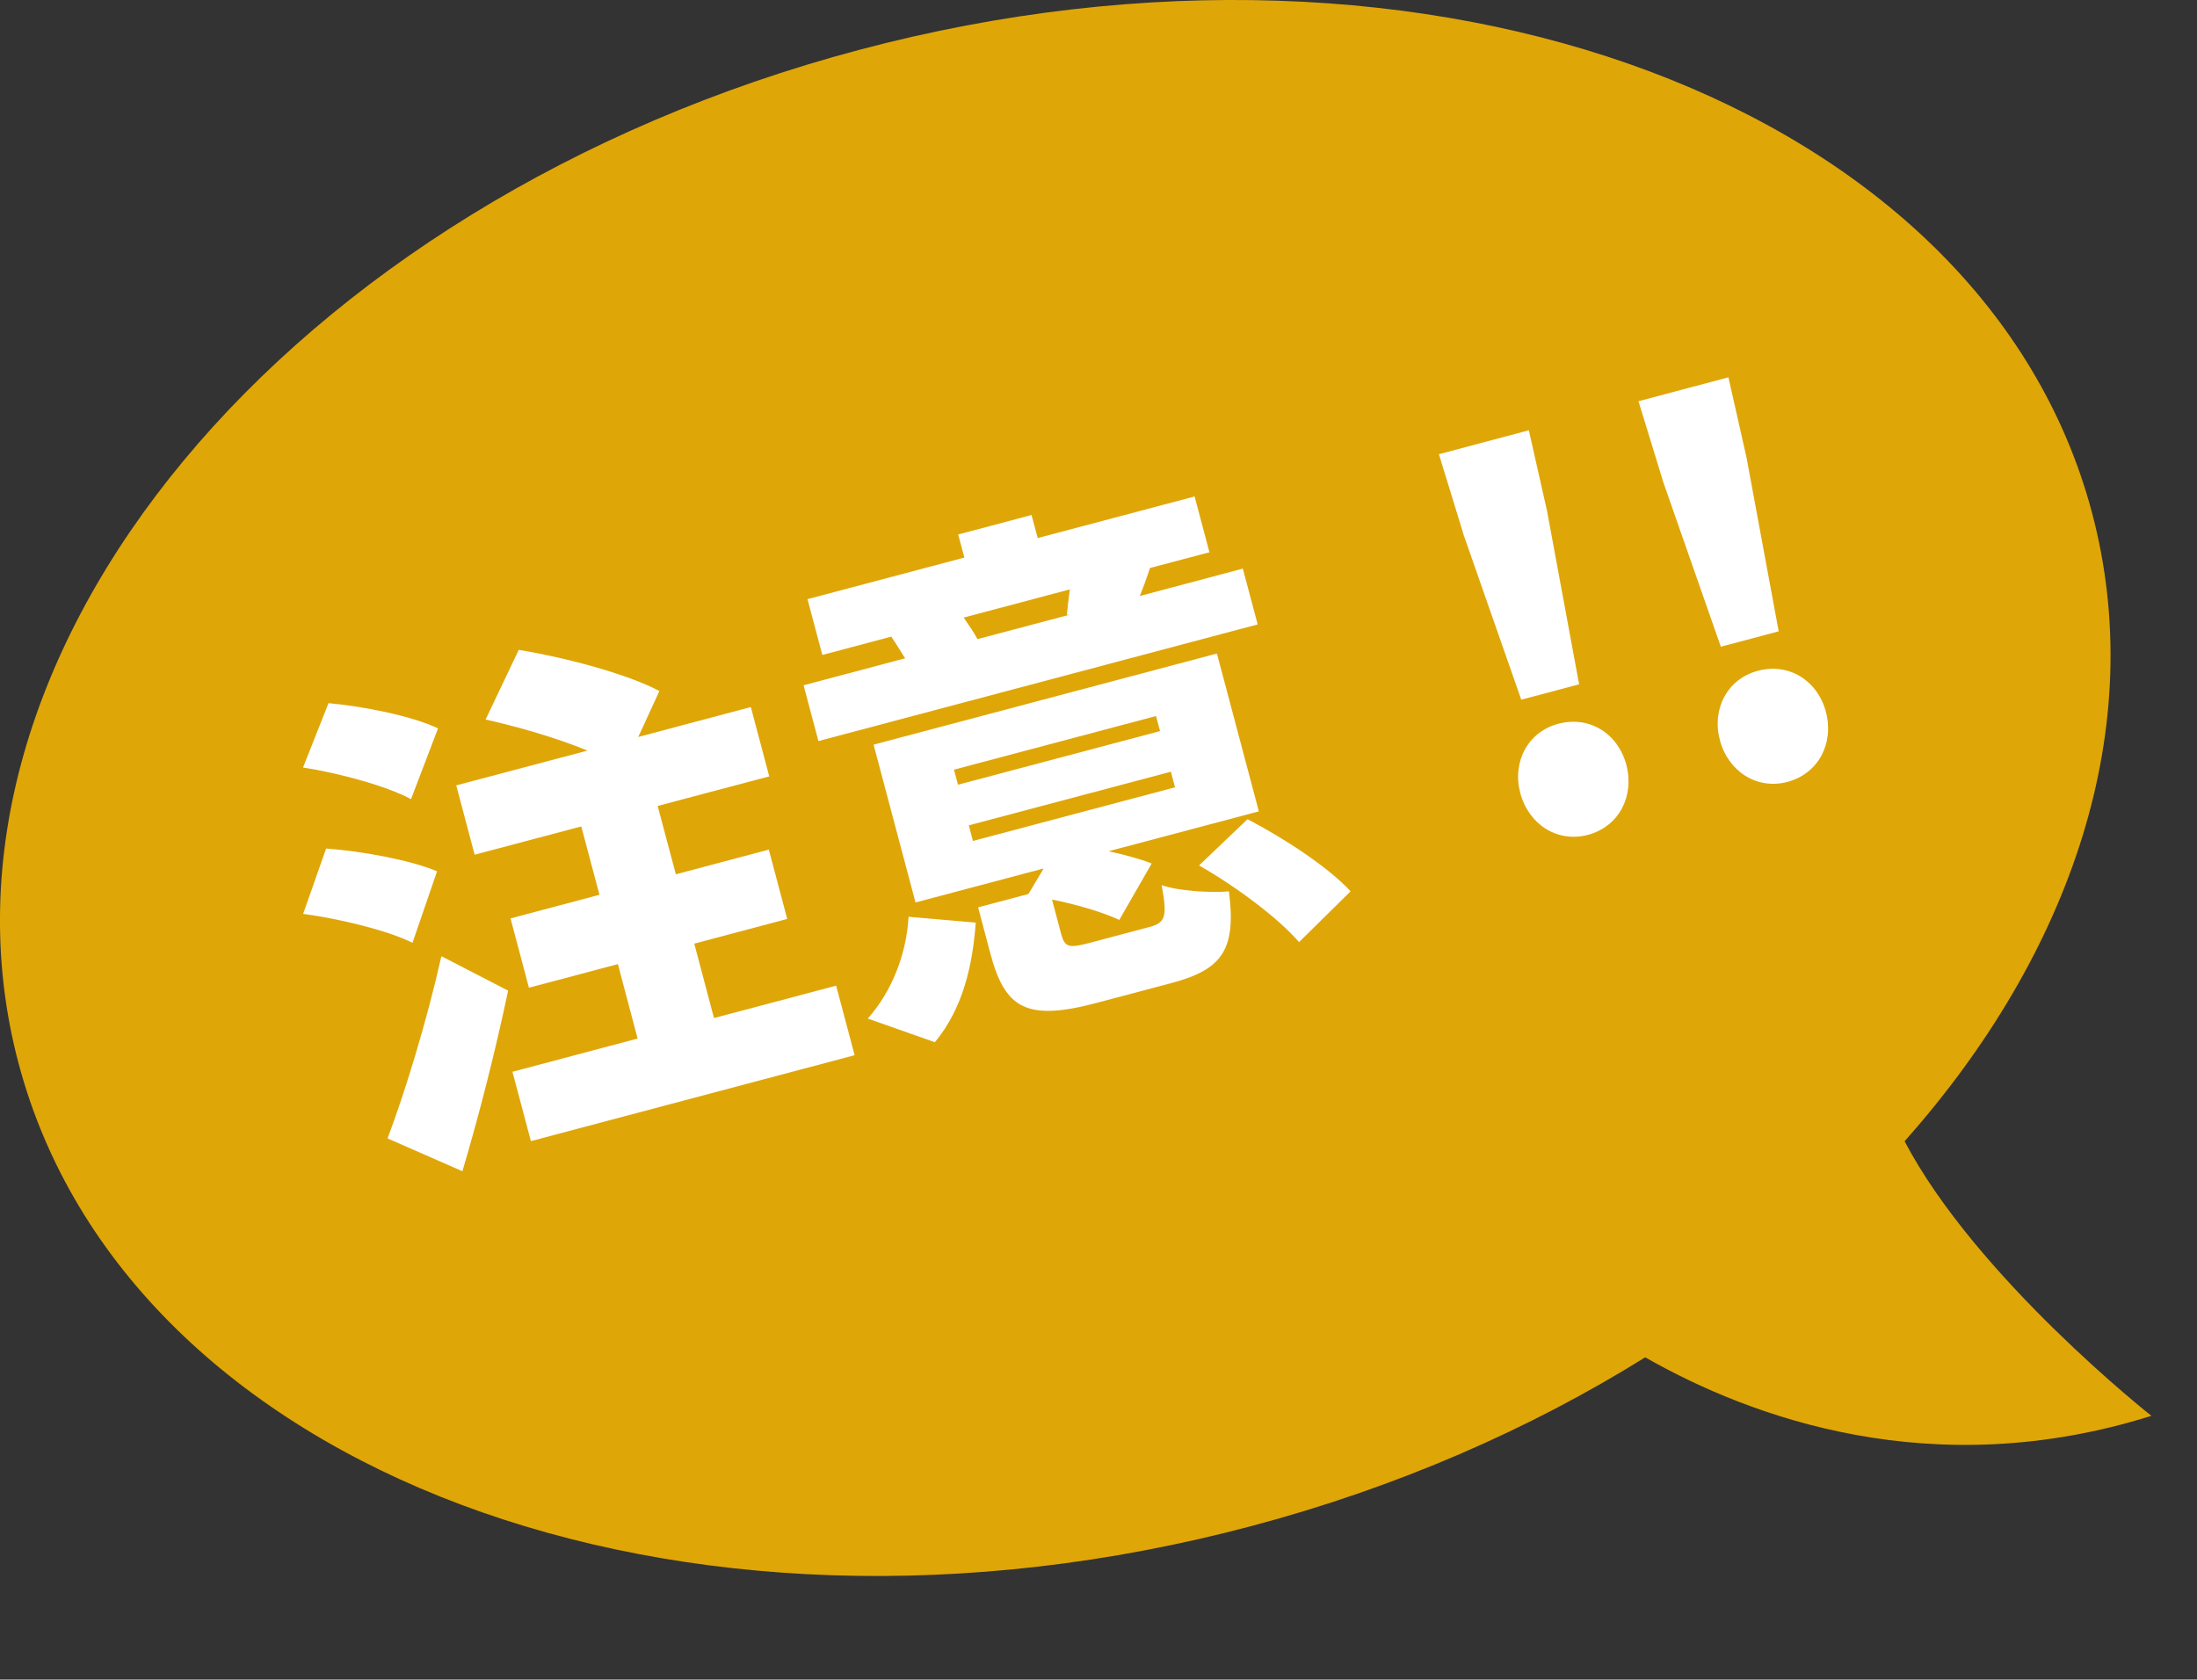
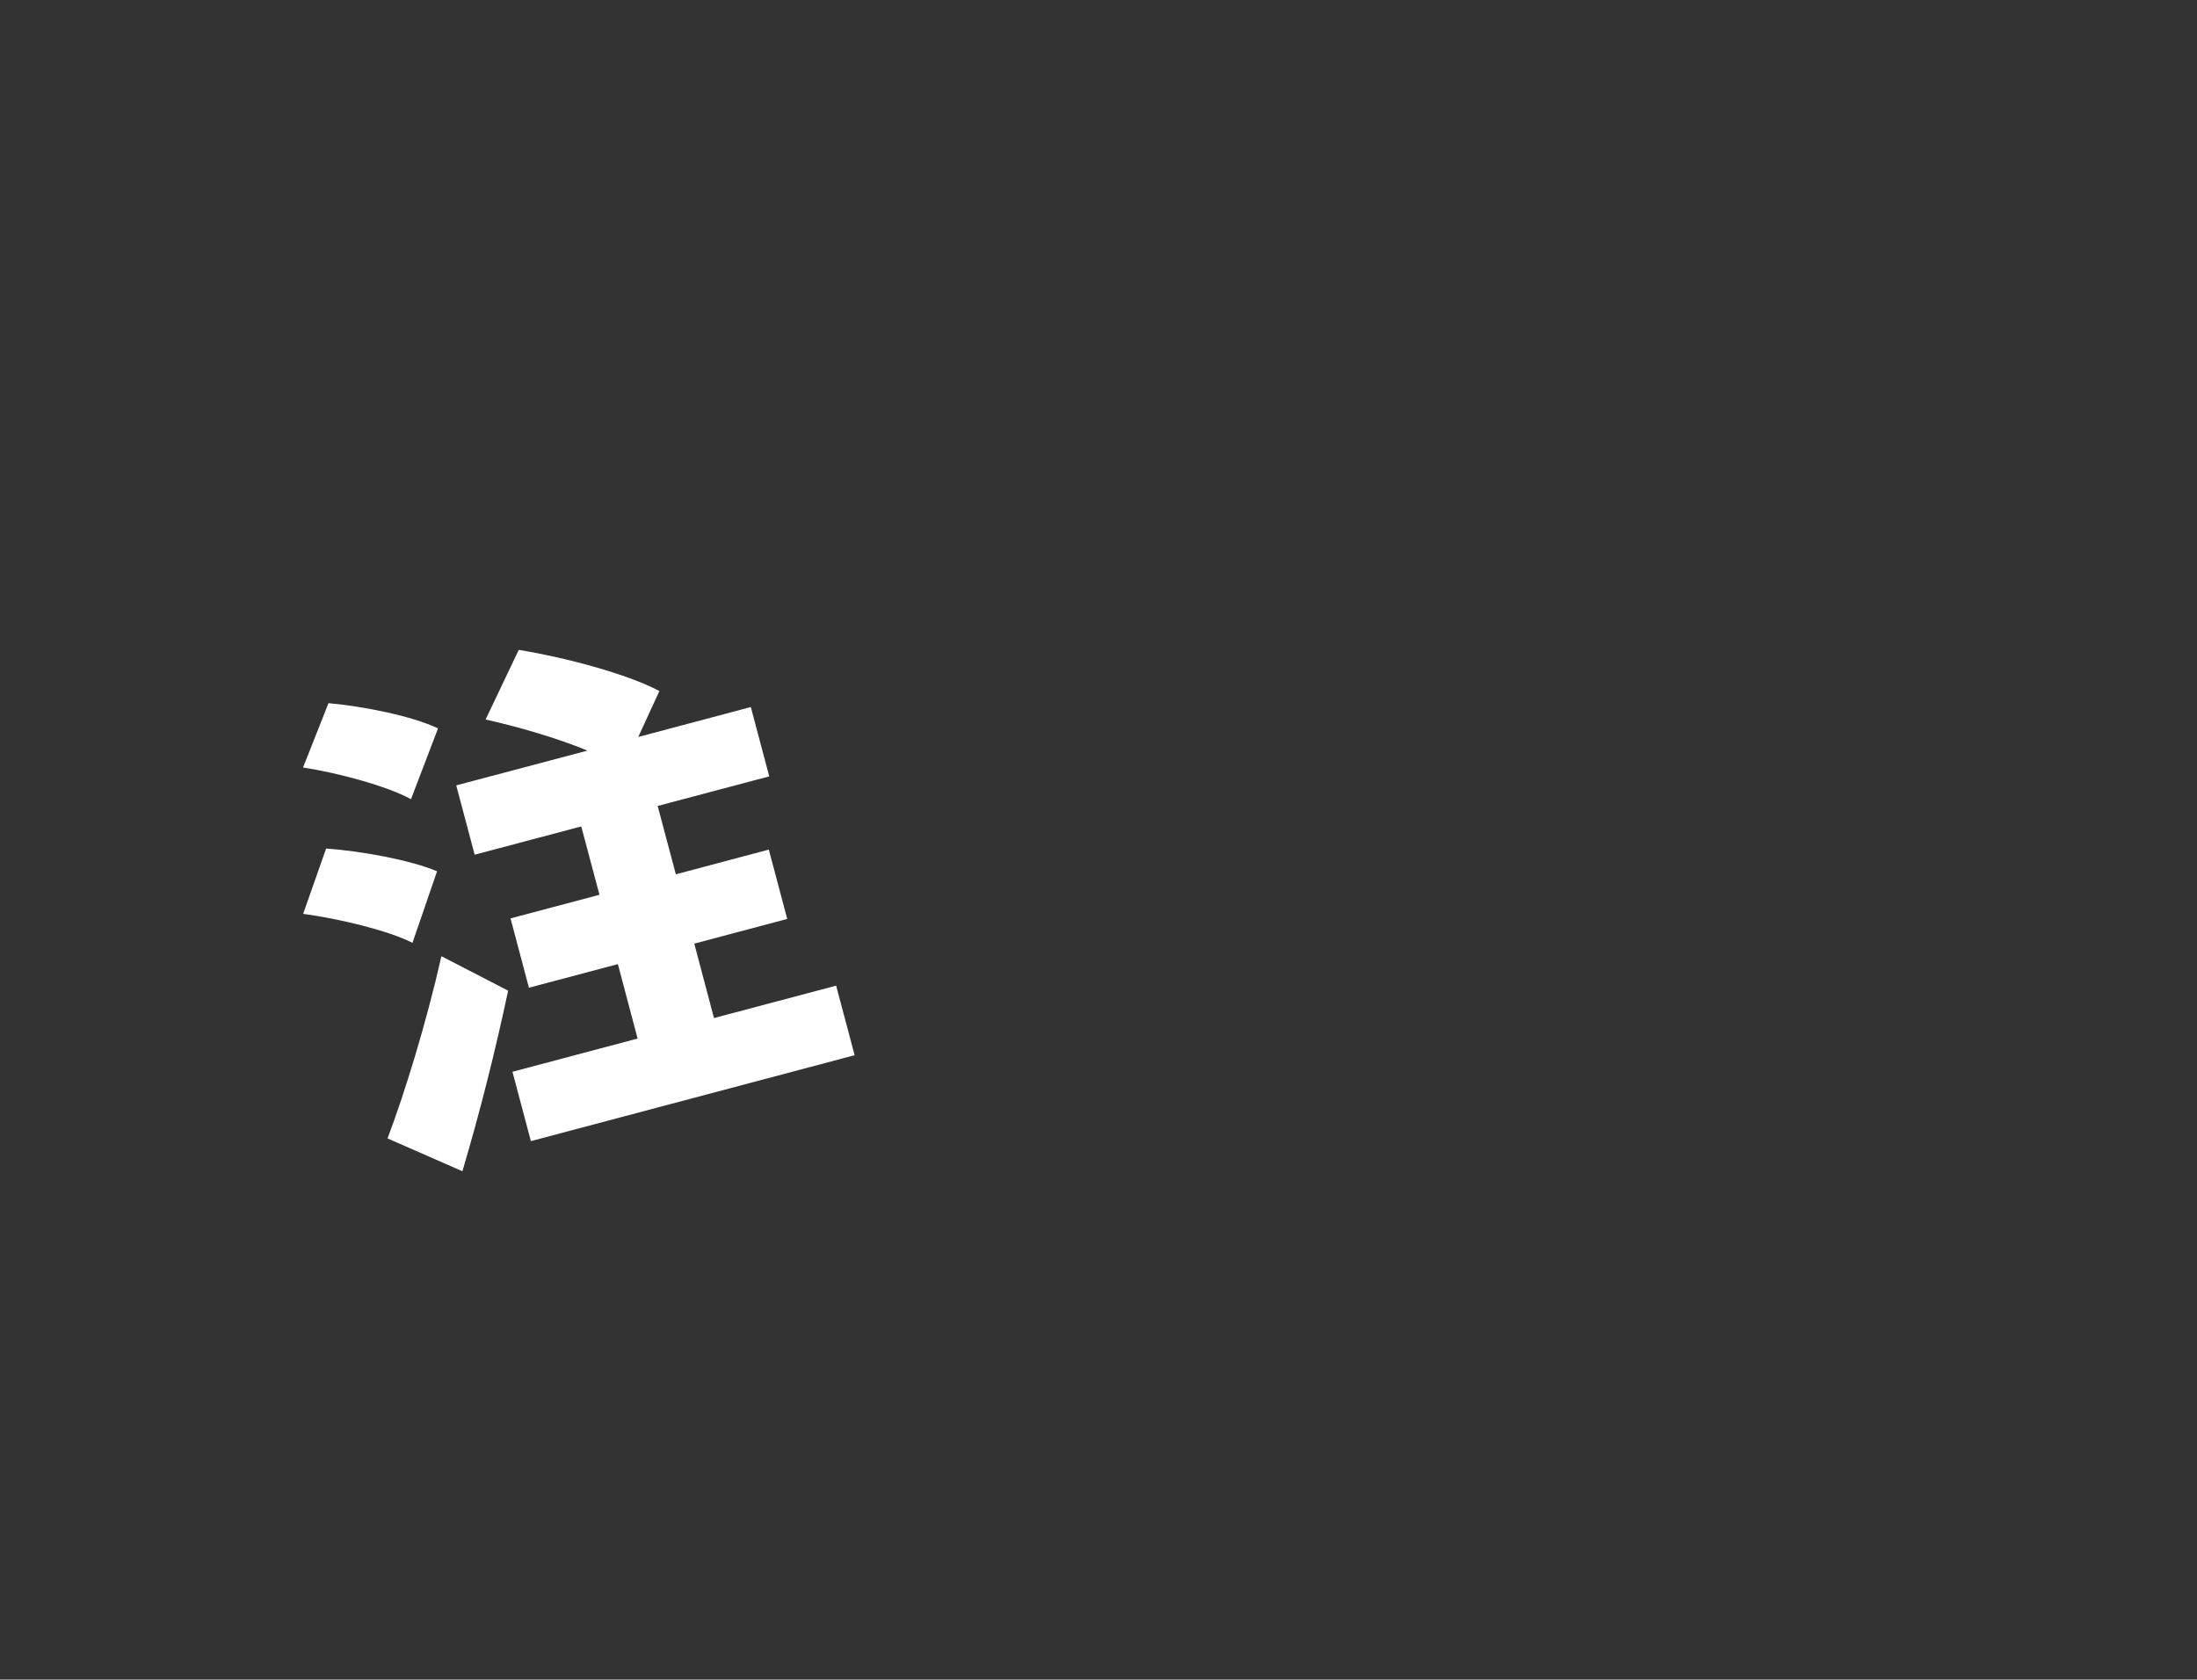
<svg xmlns="http://www.w3.org/2000/svg" id="_イヤー_1" viewBox="0 0 202.78 155.05">
  <rect x="0" y="0" width="202.78" height="155.05" fill="#333333" stroke="none" />
  <defs>
    <style>.cls-1{fill:#fff;}.cls-2{fill:#dfa608;}</style>
  </defs>
-   <path class="cls-2" d="M198.57,130.7s-16.16-12.74-22.78-25.35c15.49-17.43,22.53-38.31,17.3-58.02C183.09,9.7,132.15-9.43,79.31,4.6S-8.28,60.51,1.71,98.15c9.99,37.63,60.93,56.77,113.78,42.73,13.44-3.57,25.7-8.94,36.36-15.58,9.74,5.55,26.51,11.75,46.72,5.4Z" />
  <g>
    <path class="cls-1" d="M37.93,73.77c-2.21-1.2-6.65-2.41-9.96-2.92l2.35-5.94c3.21,.29,7.71,1.18,10.11,2.33l-2.49,6.52Zm.15,13.27c-2.24-1.14-6.75-2.23-10.1-2.68l2.12-6.03c3.24,.23,7.78,1.06,10.24,2.1l-2.27,6.61Zm8.82,4.41c-1.17,5.53-2.62,11.28-4.22,16.67l-6.91-3.03c1.55-4.09,3.58-10.64,4.97-16.82l6.16,3.18Zm30.28-.44l1.7,6.4-29.88,7.93-1.7-6.4,11.55-3.07-1.82-6.87-8.21,2.18-1.7-6.4,8.21-2.18-1.68-6.31-9.84,2.61-1.7-6.4,12.11-3.21c-2.85-1.18-6.45-2.21-9.4-2.87l3.06-6.43c4.16,.68,9.92,2.18,12.98,3.8l-1.95,4.24,10.39-2.76,1.7,6.4-10.3,2.73,1.68,6.31,8.58-2.28,1.7,6.4-8.58,2.28,1.82,6.87,11.27-2.99Z" />
-     <path class="cls-1" d="M116.09,57.64l-40.55,10.77-1.37-5.15,9.37-2.49c-.43-.68-.87-1.41-1.28-2l-6.36,1.69-1.37-5.15,14.48-3.84-.57-2.13,6.77-1.8,.57,2.13,14.48-3.84,1.37,5.15-5.48,1.45c-.33,.98-.65,1.86-.95,2.59l9.51-2.53,1.37,5.15Zm-35.99,36.38c2.26-2.54,3.57-6.01,3.76-9.39l6.2,.54c-.29,3.95-1.18,7.91-3.77,11.04l-6.19-2.18Zm25.92-8.42c1.58-.42,1.73-.96,1.2-3.89,1.53,.54,4.41,.72,6.21,.58,.7,5.43-.66,7.23-5.35,8.47l-6.82,1.81c-6.54,1.74-8.5,.52-9.85-4.54l-1.13-4.27,4.64-1.23,1.41-2.36-11.83,3.14-3.87-14.57,31.69-8.41,3.87,14.57-13.87,3.68c1.53,.34,2.92,.71,3.98,1.13l-2.99,5.21c-1.42-.67-3.85-1.41-6.21-1.88l.84,3.16c.34,1.3,.75,1.34,2.75,.81l5.34-1.42Zm-17.6-13.16l18.65-4.95-.37-1.39-18.65,4.95,.37,1.39Zm.52-15.44c.49,.71,.98,1.43,1.28,2l8.49-2.25h-.24c.06-.7,.18-1.57,.27-2.34l-9.79,2.6Zm.86,20.63l18.65-4.95-.38-1.44-18.65,4.95,.38,1.44Zm25.34-2.01c3.34,1.74,7.42,4.39,9.52,6.66l-4.76,4.69c-1.87-2.19-5.84-5.15-9.23-7.08l4.48-4.27Z" />
-     <path class="cls-1" d="M135.05,49.23l-2.24-7.3,8.3-2.21,1.68,7.45,2.96,16-5.34,1.42-5.37-15.36Zm5.27,23.98c-.76-2.88,.69-5.65,3.52-6.4,2.88-.76,5.51,.92,6.27,3.8s-.67,5.69-3.55,6.46c-2.83,.75-5.48-.98-6.24-3.86Z" />
-     <path class="cls-1" d="M153.47,44.34l-2.24-7.3,8.3-2.21,1.68,7.45,2.96,16-5.34,1.42-5.37-15.36Zm5.27,23.98c-.76-2.88,.69-5.65,3.52-6.4,2.88-.76,5.51,.92,6.27,3.8,.76,2.88-.67,5.69-3.55,6.46-2.83,.75-5.48-.98-6.24-3.86Z" />
  </g>
</svg>